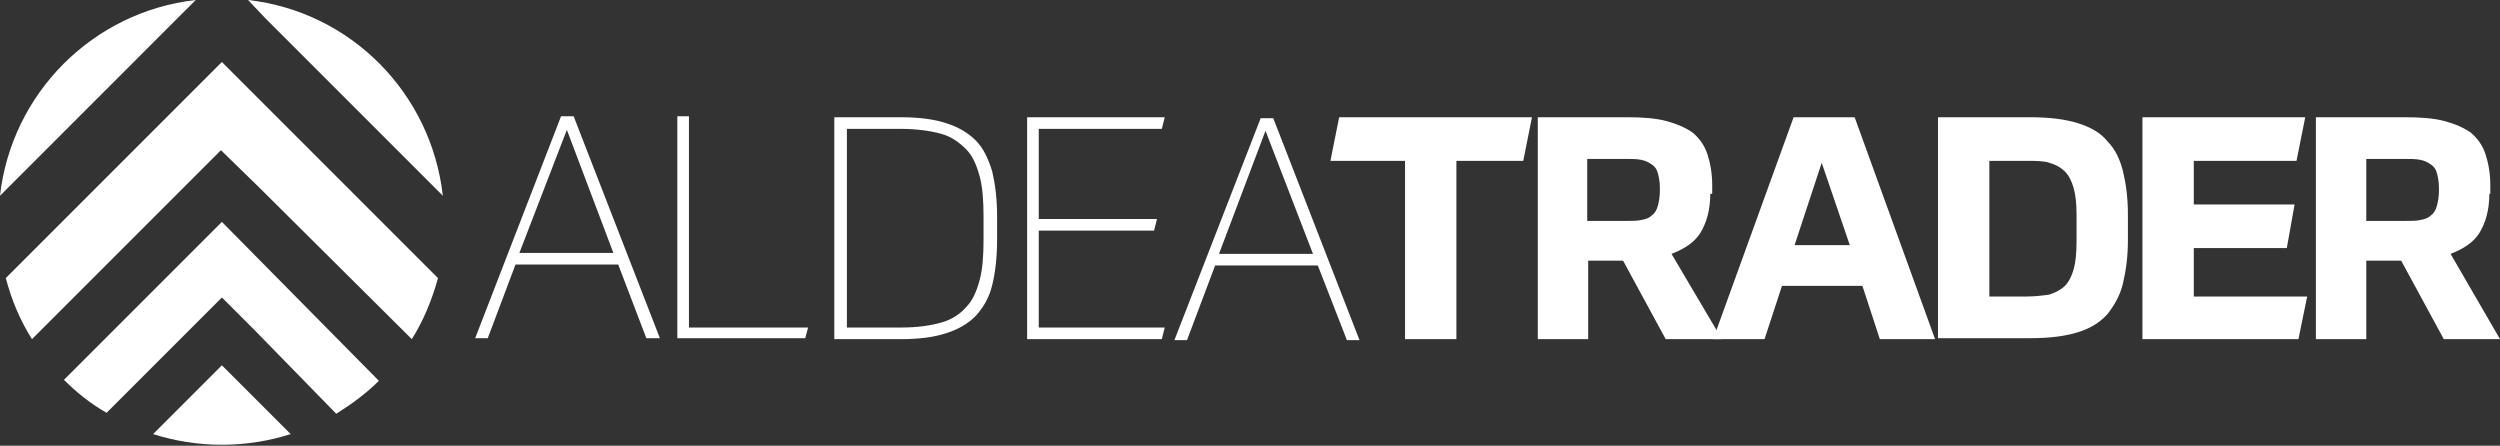
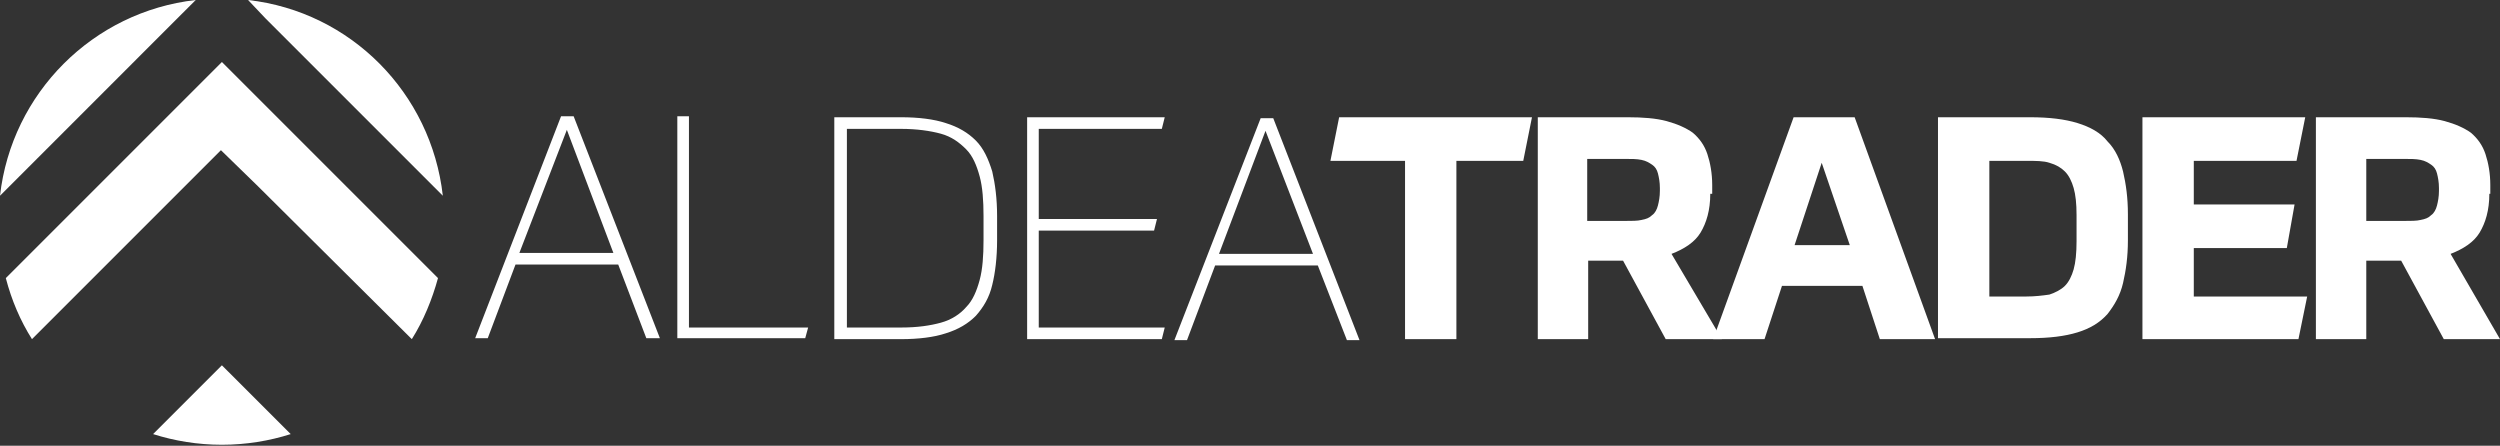
<svg xmlns="http://www.w3.org/2000/svg" width="258" height="46" viewBox="0 0 258 46" fill="none">
  <rect x="0" y="0" width="258" height="46" fill="#333333" stroke="none" />
  <g clip-path="url(#clip0_683_11428)">
    <path d="M86.1 35V12.1H93C94.8 12.1 96.4 12.3 97.6 12.7C98.9 13.1 99.9 13.7 100.7 14.5C101.5 15.3 102 16.4 102.4 17.7C102.7 19 102.9 20.5 102.9 22.3V24.8C102.9 26.6 102.7 28.2 102.4 29.4C102.1 30.7 101.5 31.7 100.7 32.6C99.9 33.4 98.9 34 97.6 34.4C96.4 34.8 94.8 35 93 35H86.1ZM87.4 33.8H93C94.7 33.8 96 33.6 97.1 33.3C98.2 33 99.1 32.4 99.7 31.7C100.4 31 100.8 30 101.1 28.9C101.4 27.8 101.5 26.4 101.5 24.8V22.3C101.5 20.7 101.4 19.3 101.1 18.2C100.8 17.1 100.4 16.1 99.7 15.4C99 14.7 98.2 14.1 97.1 13.8C96 13.5 94.6 13.3 93 13.3H87.4V33.8Z" fill="white" />
    <path d="M119.9 35H106V12.1H120.2L119.9 13.3H107.2V22.6H119.4L119.1 23.8H107.2V33.8H120.2L119.9 35Z" fill="white" />
    <path d="M136 27.399H125.4L122.5 35.099H121.2L130.1 12.199H131.4L140.3 35.099H139L136 27.399ZM125.8 26.199H135.5L130.6 13.499L125.8 26.199Z" fill="white" />
    <path d="M158.1 12.1L157.2 16.6H150.3V35H145V16.6H137.3L138.2 12.1H158.1Z" fill="white" />
    <path d="M176.5 20C176.5 21.7 176.1 23 175.5 24C174.9 25 173.8 25.7 172.5 26.2L177.7 35H171.9L167.5 26.9H163.9V35H158.7V12.1H168C169.5 12.1 170.9 12.2 172 12.5C173.1 12.8 174 13.2 174.7 13.7C175.4 14.3 175.9 15 176.2 15.9C176.5 16.8 176.7 17.9 176.7 19.1V20H176.5ZM171.3 19.4C171.3 18.8 171.2 18.3 171.1 17.9C171 17.5 170.8 17.2 170.5 17C170.2 16.8 169.9 16.6 169.4 16.5C168.9 16.4 168.4 16.4 167.7 16.4H163.8V22.8H167.7C168.4 22.8 169 22.8 169.4 22.7C169.9 22.6 170.2 22.5 170.5 22.2C170.8 22 171 21.6 171.1 21.2C171.2 20.8 171.3 20.3 171.3 19.7V19.4Z" fill="white" />
    <path d="M192.2 29.5H183.9L182.1 35H176.8L185.1 12.1H191.4L199.7 35H194L192.2 29.5ZM185.2 25.3H190.9L188 16.8L185.2 25.3Z" fill="white" />
    <path d="M200 12.1H209.5C211.5 12.1 213.1 12.3 214.4 12.7C215.7 13.1 216.8 13.7 217.5 14.6C218.3 15.4 218.8 16.5 219.1 17.7C219.4 19 219.6 20.4 219.6 22.1V24.8C219.6 26.5 219.4 27.9 219.1 29.2C218.8 30.5 218.2 31.5 217.5 32.4C216.7 33.3 215.7 33.9 214.4 34.3C213.1 34.7 211.5 34.9 209.5 34.9H200V12.1ZM205.3 30.6H209.1C210 30.6 210.8 30.5 211.5 30.4C212.1 30.2 212.7 29.9 213.1 29.5C213.5 29.1 213.8 28.5 214 27.8C214.2 27.1 214.3 26.1 214.3 24.9V22.2C214.3 21 214.2 20.1 214 19.4C213.8 18.7 213.5 18.1 213.1 17.7C212.7 17.3 212.2 17 211.5 16.8C210.9 16.6 210.1 16.6 209.1 16.6H205.3V30.6Z" fill="white" />
    <path d="M236 25.6H226.4V30.6H238.1L237.2 35H221.1V12.1H237.9L237 16.6H226.4V21.1H236.8L236 25.6Z" fill="white" />
    <path d="M256.9 20C256.9 21.7 256.5 23 255.9 24C255.3 25 254.2 25.7 252.9 26.2L258 35H252.2L247.8 26.9H244.2V35H239V12.1H248.3C249.8 12.1 251.2 12.2 252.3 12.5C253.4 12.8 254.3 13.2 255 13.7C255.7 14.3 256.2 15 256.5 15.9C256.8 16.8 257 17.9 257 19.1V20H256.9ZM251.7 19.4C251.7 18.8 251.6 18.3 251.5 17.9C251.4 17.5 251.2 17.2 250.9 17C250.6 16.8 250.3 16.6 249.8 16.5C249.3 16.4 248.8 16.4 248.1 16.4H244.2V22.8H248.1C248.8 22.8 249.4 22.8 249.8 22.7C250.3 22.6 250.6 22.5 250.9 22.2C251.2 22 251.4 21.6 251.5 21.2C251.6 20.8 251.7 20.3 251.7 19.7V19.4Z" fill="white" />
-     <path d="M34.7 42.7C36.3 41.7 37.8 40.6 39.1 39.3L22.9 22.9L6.6 39.2C7.9 40.5 9.4 41.7 11 42.6L19.4 34.2L22.9 30.7L26.4 34.2L34.7 42.7Z" fill="white" />
    <path d="M22.9 6.4L0.6 28.7C1.2 31 2.1 33.1 3.3 35L19.1 19.2L22.8 15.5L26.6 19.2L42.5 35C43.7 33.1 44.6 30.9 45.2 28.7L22.9 6.4Z" fill="white" />
    <path d="M22.9 37.699L15.8 44.799C18 45.499 20.4 45.899 22.9 45.899C25.4 45.899 27.8 45.499 30 44.799L22.9 37.699Z" fill="white" />
    <path d="M27.4 1.9L45.7 20.2C44.5 9.6 36.2 1.2 25.6 0L27.4 1.9Z" fill="white" />
    <path d="M18.3 1.9L20.2 0C9.6 1.2 1.2 9.6 0 20.2L18.3 1.9Z" fill="white" />
    <g clip-path="url(#clip1_683_11428)">
      <path d="M63.8 27.3H53.2L50.3 35H49L57.9 12H59.2L68.1 34.9H66.7L63.8 27.3ZM53.6 26.1H63.3L58.5 13.4L53.6 26.1Z" fill="white" />
      <path d="M71.1 12V33.8H83.4L83.1 34.9H69.9V12H71.1Z" fill="white" />
    </g>
  </g>
  <defs>
    <clipPath id="clip0_683_11428">
      <rect width="258" height="45.9" fill="white" />
    </clipPath>
    <clipPath id="clip1_683_11428">
      <rect width="34.4" height="22.9" fill="white" transform="translate(49 12)" />
    </clipPath>
  </defs>
</svg>